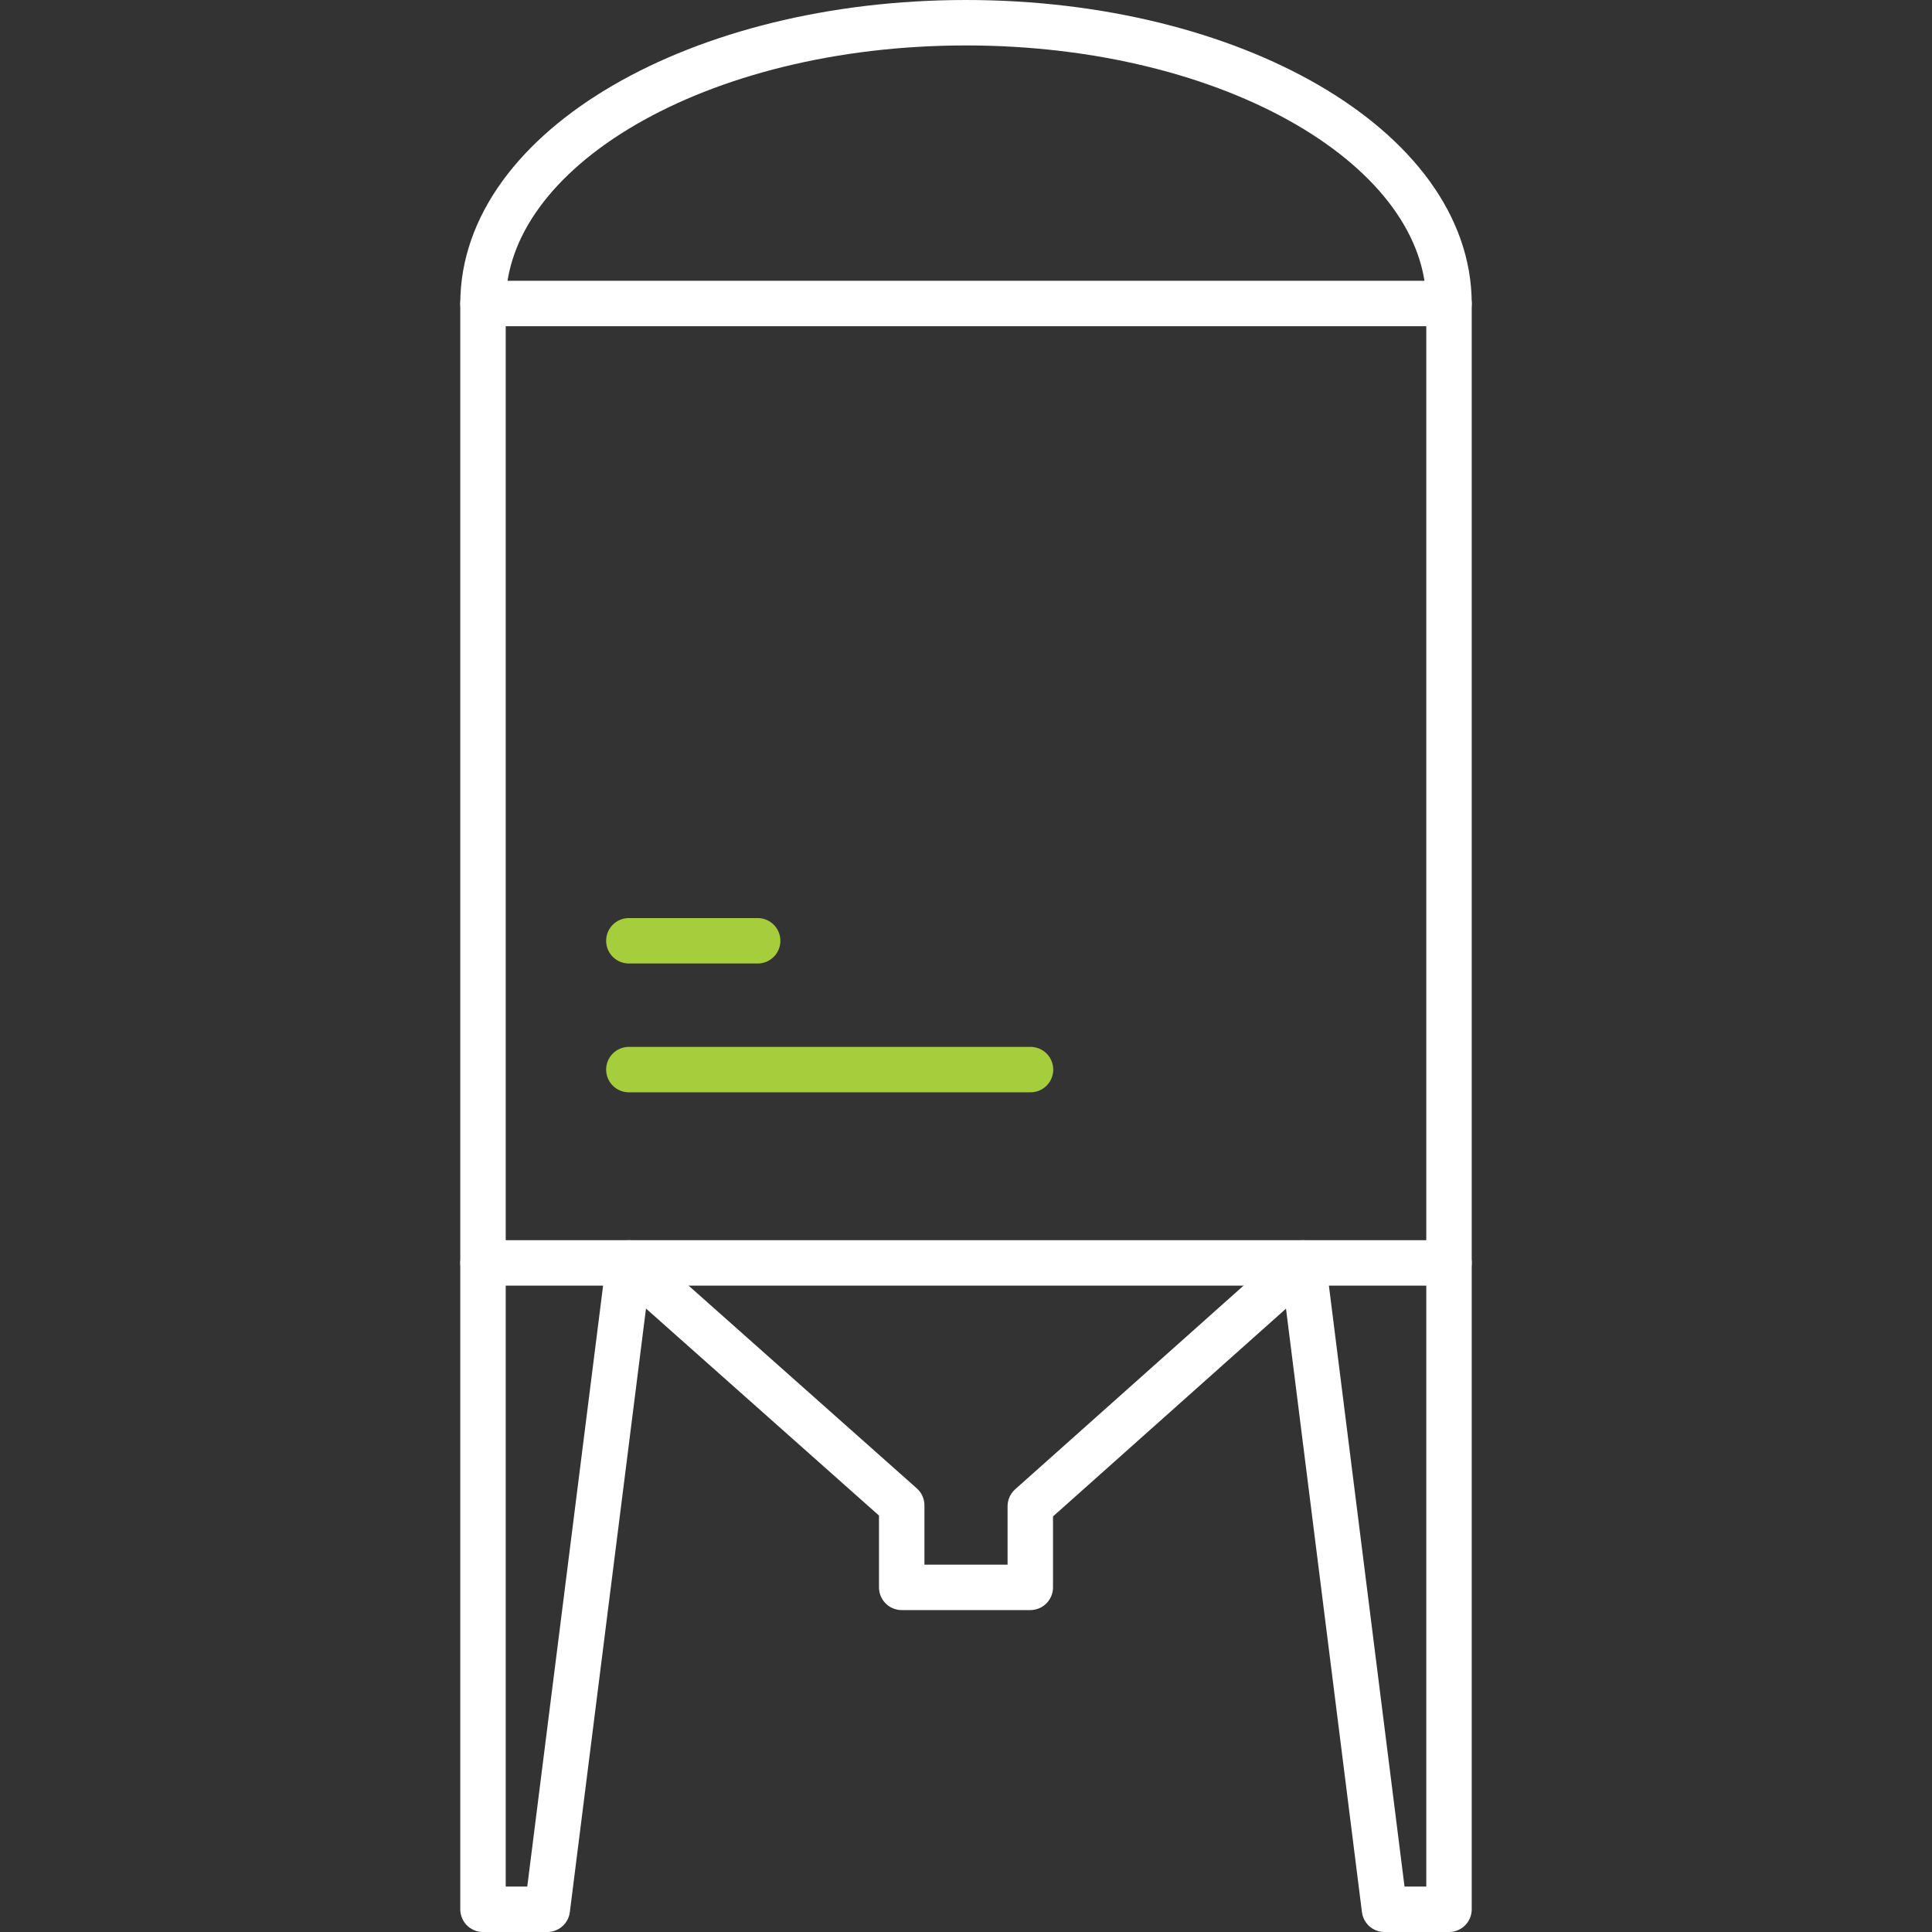
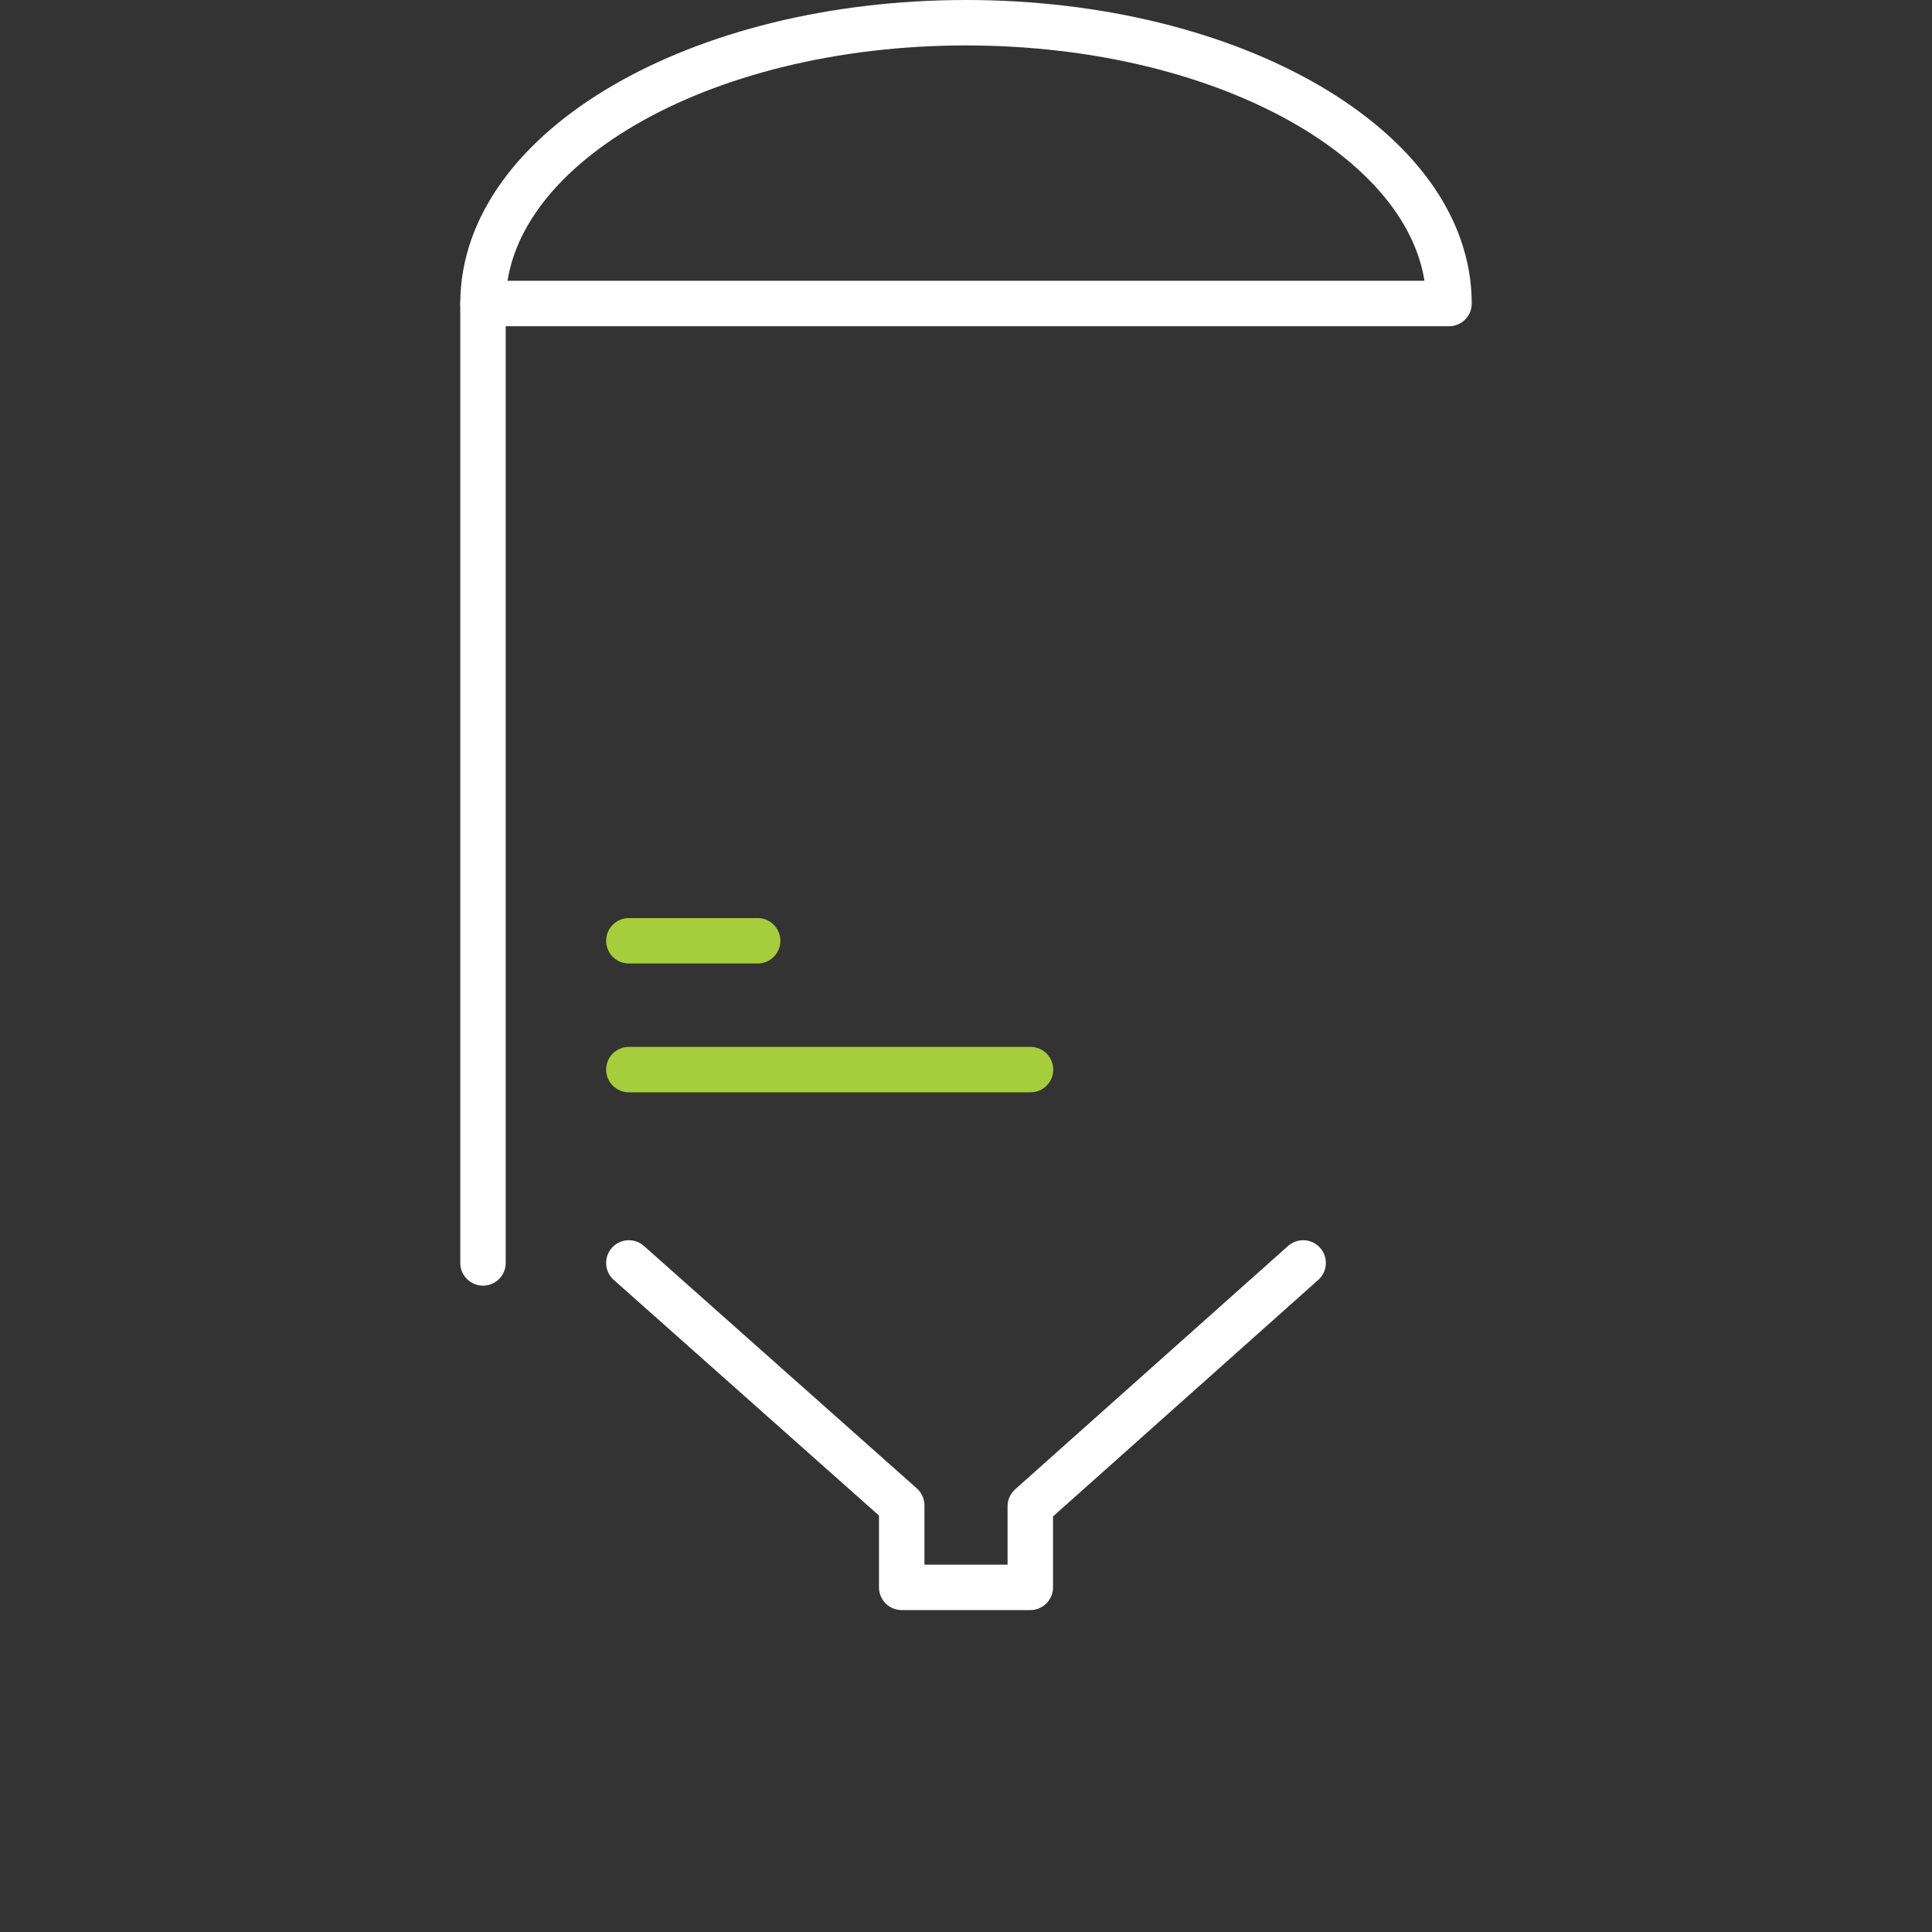
<svg xmlns="http://www.w3.org/2000/svg" id="Layer_1" data-name="Layer 1" viewBox="0 0 85.04 85.04">
  <rect x="0" y="0" width="85.04" height="85.04" fill="#333333" stroke="none" />
  <defs>
    <style>
      .cls-1 {
        stroke: #fff;
      }

      .cls-1, .cls-2 {
        fill: none;
        stroke-linecap: round;
        stroke-linejoin: round;
        stroke-width: 2px;
      }

      .cls-2 {
        stroke: #a5cd3c;
      }
    </style>
  </defs>
  <polyline class="cls-1" points="27.68 55.59 39.69 66.26 39.69 69.87 45.35 69.87 45.35 66.3 57.36 55.59" />
  <g>
    <path class="cls-1" d="M21.26,55.59V13.36" />
-     <path class="cls-1" d="M63.78,13.36v42.22" />
  </g>
-   <polyline class="cls-1" points="27.68 55.59 24.09 84.04 21.26 84.04 21.26 55.59 63.78 55.59 63.78 84.04 60.94 84.04 57.36 55.59" />
  <path class="cls-1" d="M63.78,13.36c0-6.83-9.52-12.36-21.26-12.36s-21.26,5.53-21.26,12.36h42.52Z" />
  <path class="cls-2" d="M27.68,47.08h17.68" />
  <path class="cls-2" d="M27.68,41.41h5.67" />
</svg>